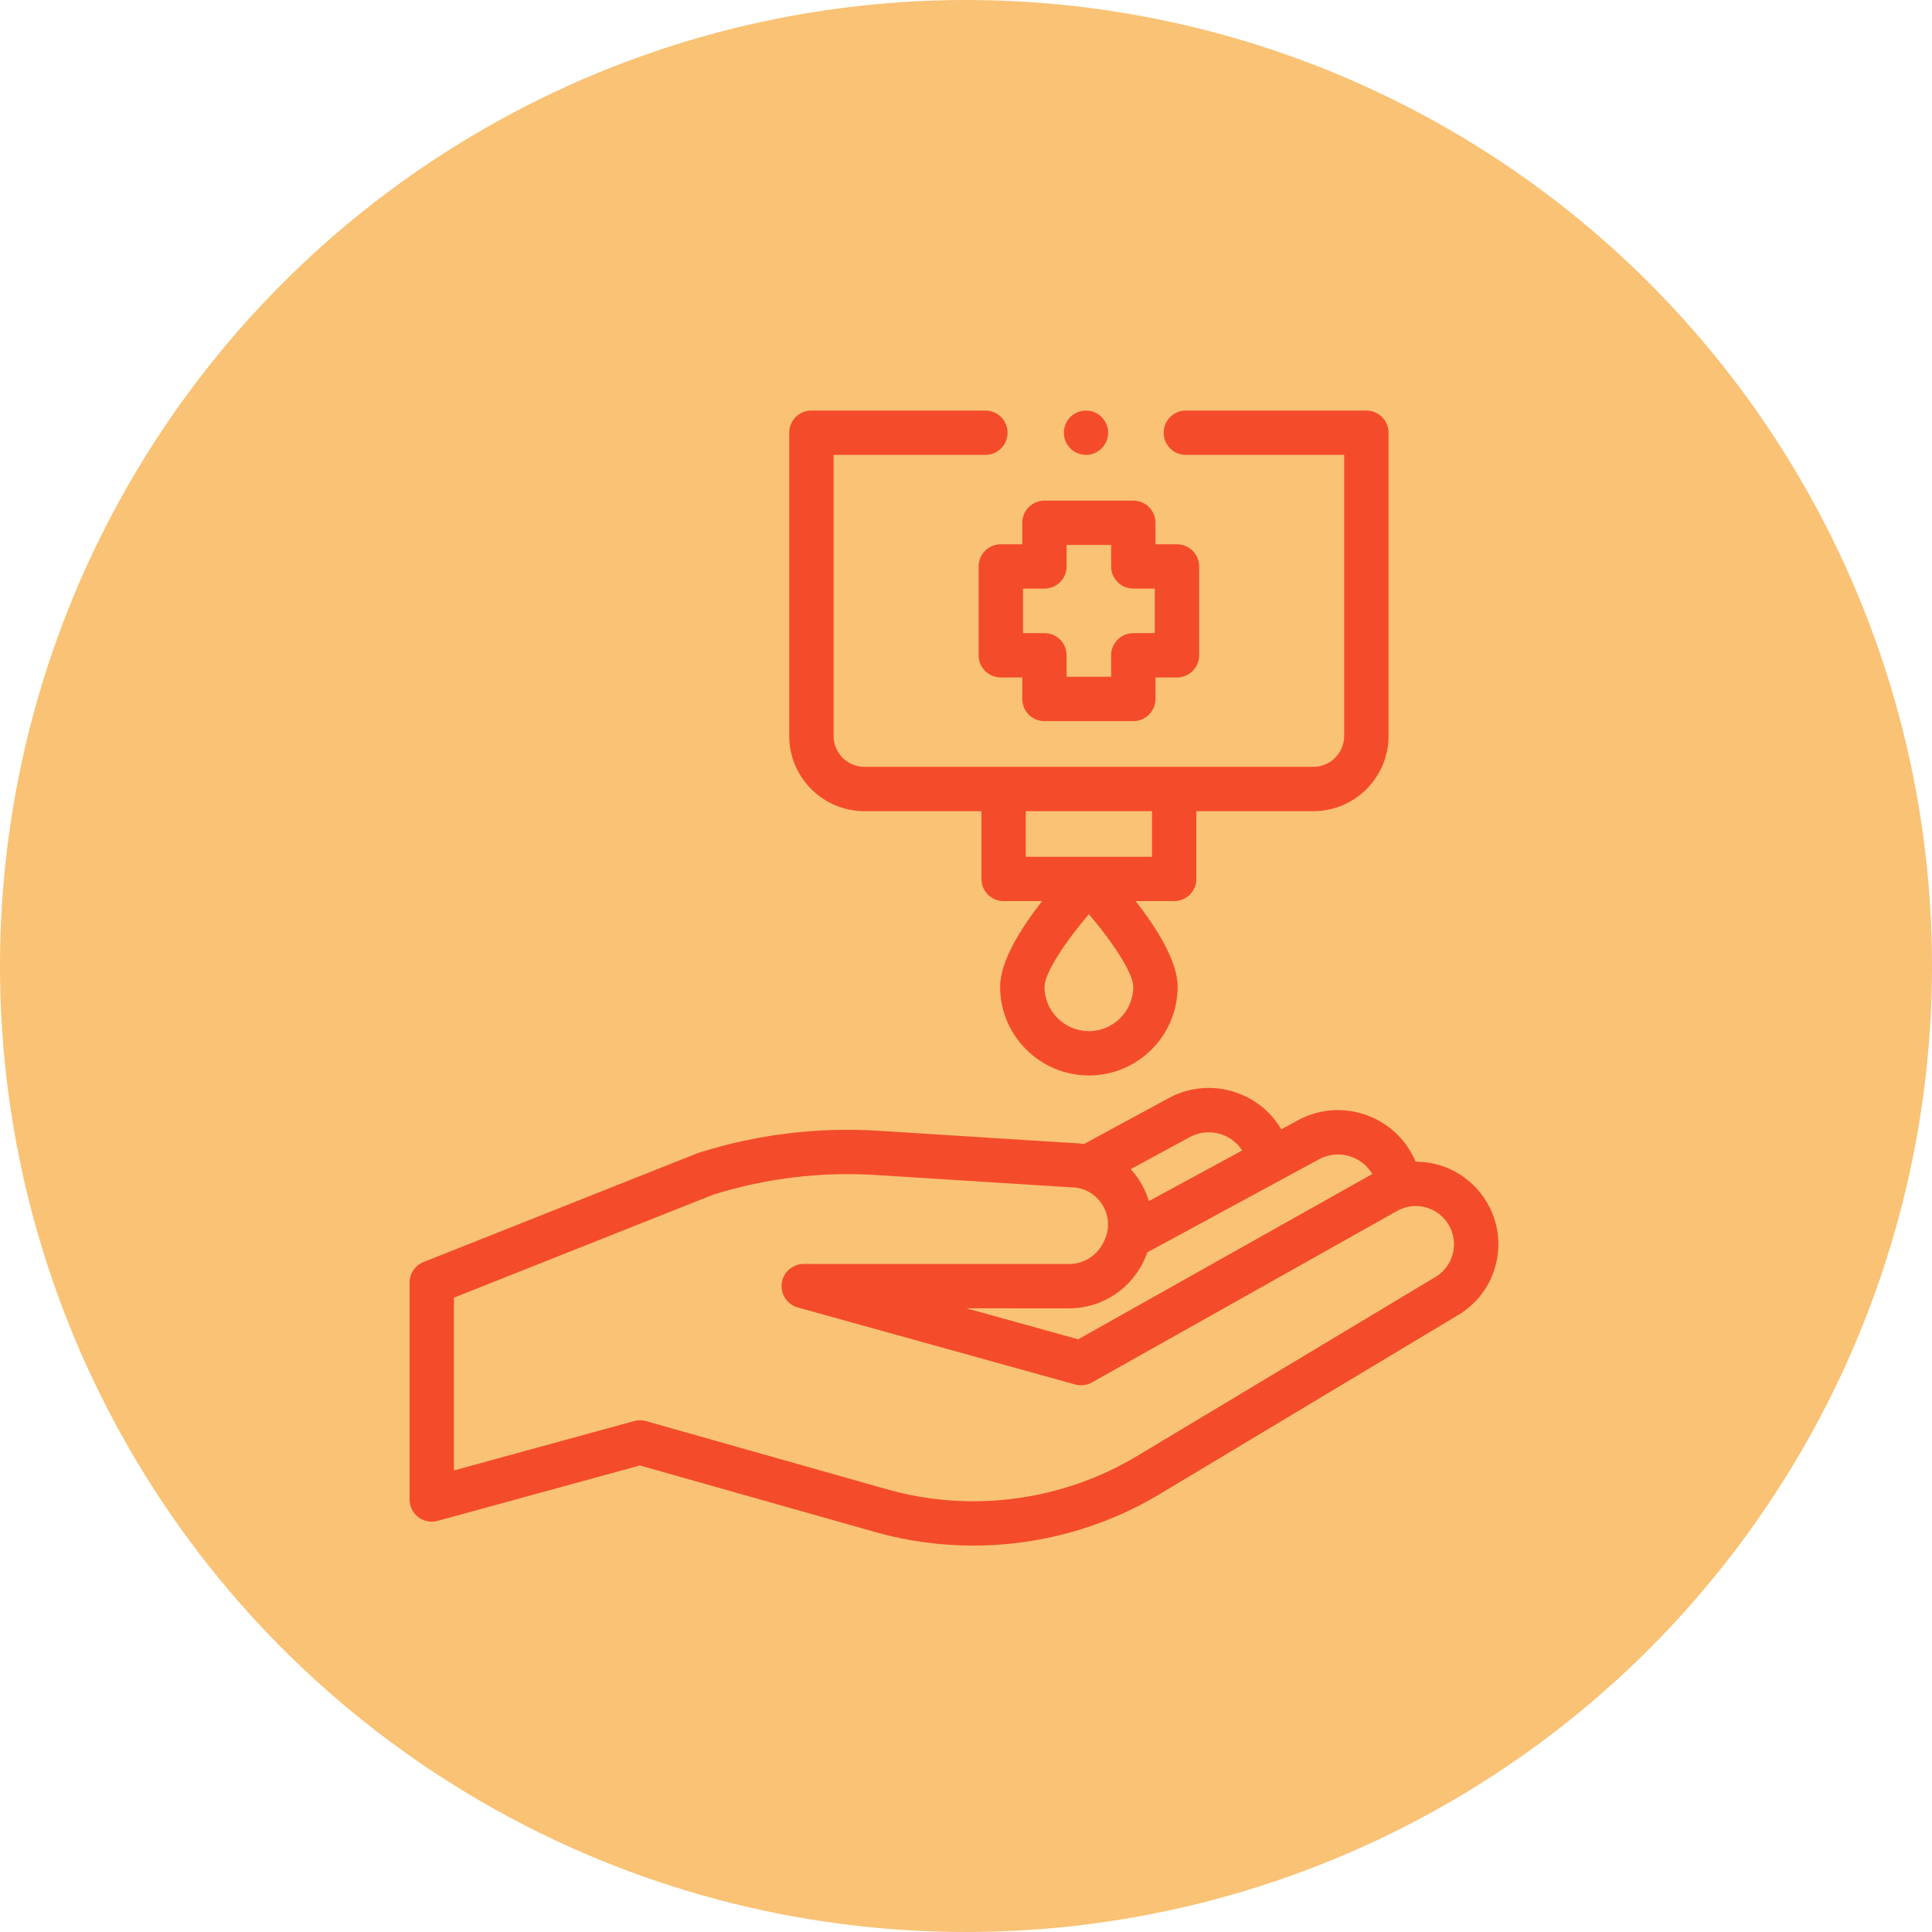
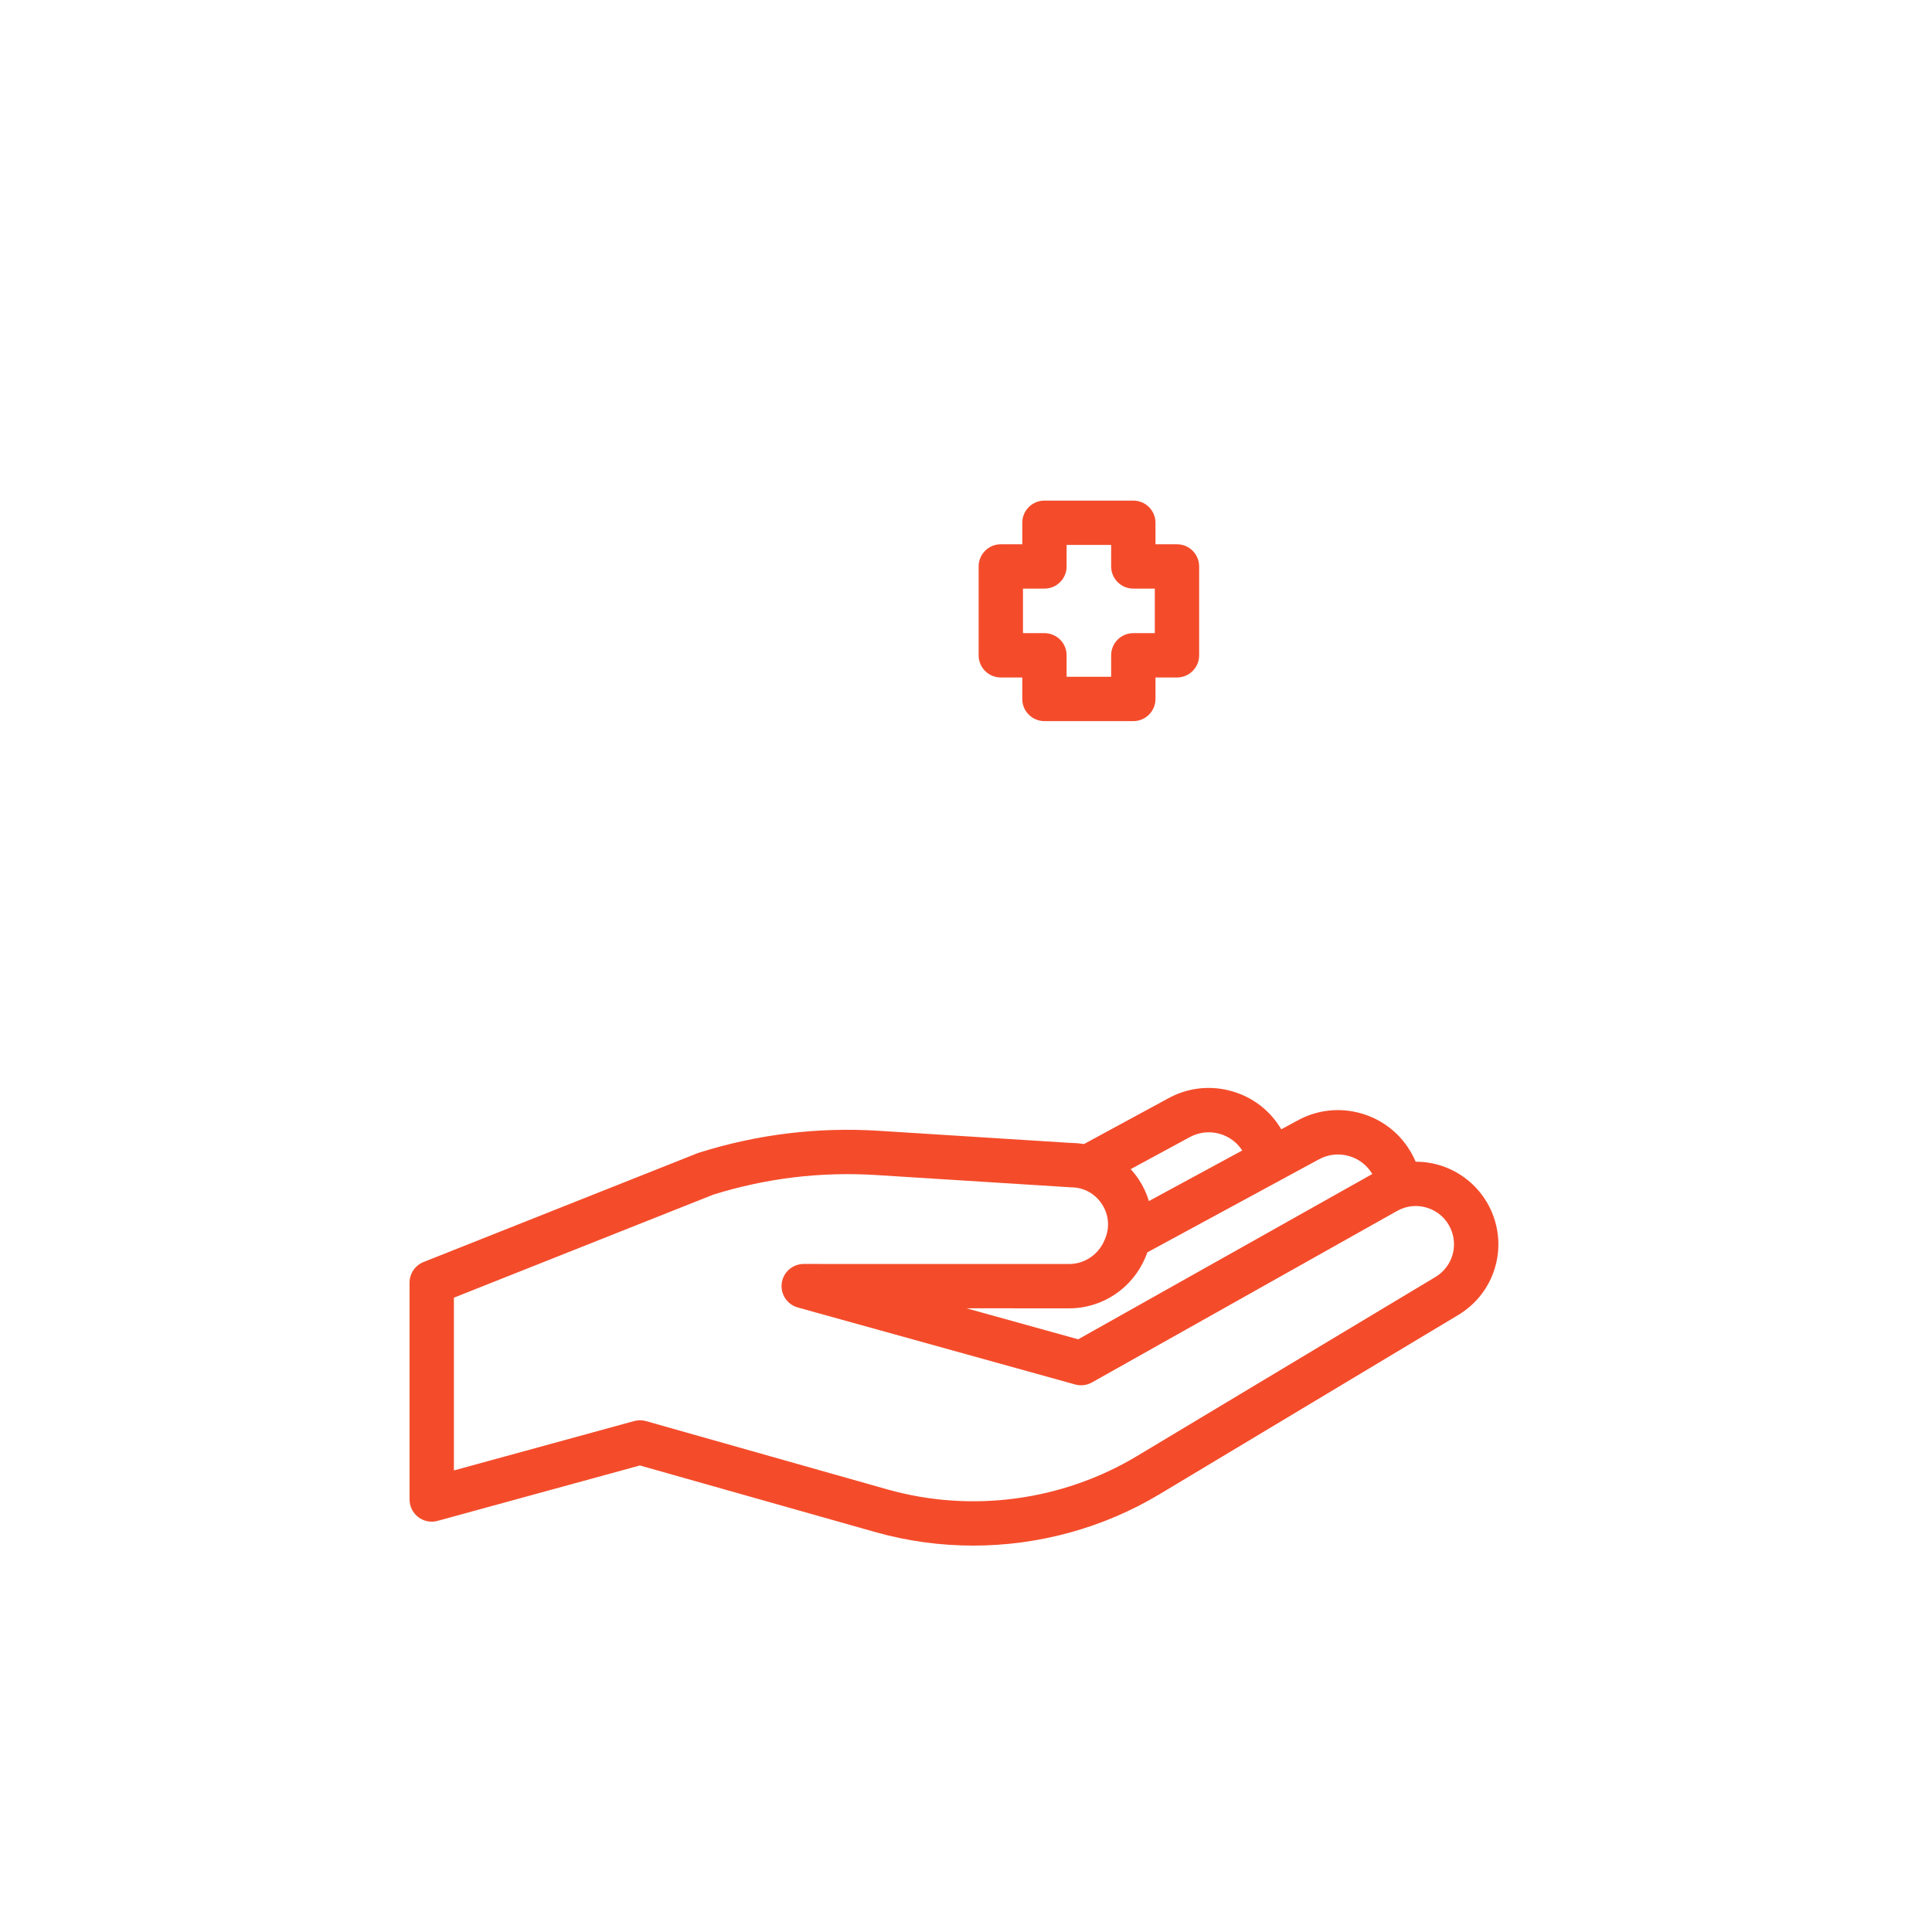
<svg xmlns="http://www.w3.org/2000/svg" width="80" height="80" viewBox="0 0 80 80" fill="none">
-   <circle cx="40" cy="40" r="40" fill="#F9C274" />
-   <path d="M35.795 33.589H40.639V36.395C40.639 36.902 41.05 37.313 41.557 37.313H43.153C42.32 38.373 41.413 39.776 41.413 40.859C41.413 42.885 43.062 44.533 45.088 44.533C47.114 44.533 48.763 42.885 48.763 40.859C48.763 39.776 47.856 38.373 47.023 37.313H48.62C49.127 37.313 49.538 36.902 49.538 36.395V33.589H54.382C56.099 33.589 57.496 32.192 57.496 30.474V17.918C57.496 17.411 57.085 17 56.578 17H49.103C48.596 17 48.185 17.411 48.185 17.918C48.185 18.425 48.596 18.836 49.103 18.836H55.66V30.474C55.66 31.18 55.087 31.753 54.382 31.753H35.795C35.09 31.753 34.516 31.18 34.516 30.474V18.836H40.803C41.309 18.836 41.721 18.425 41.721 17.918C41.721 17.411 41.309 17 40.803 17H33.598C33.091 17 32.68 17.411 32.68 17.918V30.474C32.68 32.192 34.077 33.589 35.795 33.589ZM45.088 42.697C44.074 42.697 43.25 41.873 43.25 40.859C43.25 40.298 44.114 38.993 45.088 37.853C46.063 38.993 46.927 40.298 46.927 40.859C46.927 41.873 46.102 42.697 45.088 42.697ZM47.702 33.589V35.477H42.475V33.589H47.702Z" fill="#F44C2B" />
-   <path d="M44.121 18.269C44.27 18.632 44.65 18.865 45.042 18.833C45.42 18.802 45.746 18.535 45.851 18.17C45.956 17.806 45.819 17.401 45.511 17.178C45.21 16.96 44.801 16.944 44.484 17.139C44.108 17.371 43.951 17.86 44.121 18.269Z" fill="#F44C2B" />
  <path d="M61.727 50.086C61.328 49.223 60.58 48.561 59.676 48.269C59.332 48.158 58.975 48.103 58.619 48.104C58.577 48.005 58.531 47.908 58.48 47.814C58.033 46.976 57.284 46.37 56.372 46.106C55.463 45.843 54.51 45.955 53.687 46.42L53.055 46.762C52.602 45.994 51.885 45.437 51.022 45.188C50.113 44.925 49.16 45.036 48.337 45.501L44.886 47.372C44.717 47.345 44.545 47.33 44.37 47.328L36.399 46.824C33.87 46.663 31.363 46.968 28.947 47.729C28.926 47.736 28.904 47.743 28.884 47.751L17.538 52.258C17.189 52.397 16.959 52.735 16.959 53.111V62.091C16.959 62.377 17.093 62.647 17.32 62.821C17.548 62.995 17.843 63.052 18.12 62.976L26.497 60.682L36.237 63.438C37.567 63.815 38.935 64 40.299 64C42.995 64 45.675 63.276 48.018 61.87L60.383 54.451C61.884 53.551 62.462 51.674 61.727 50.086ZM54.57 48.03C54.575 48.027 54.581 48.024 54.586 48.021C54.977 47.799 55.43 47.745 55.862 47.87C56.27 47.988 56.609 48.251 56.824 48.613L44.645 55.458L40.022 54.174C41.604 54.175 43.15 54.175 44.266 54.176H44.268C45.654 54.176 46.896 53.343 47.432 52.055L47.456 51.998C47.475 51.951 47.494 51.904 47.511 51.856L54.57 48.03ZM49.219 47.111C49.225 47.108 49.23 47.105 49.236 47.102C49.627 46.88 50.08 46.827 50.512 46.951C50.898 47.063 51.223 47.305 51.439 47.639L47.573 49.734C47.478 49.417 47.336 49.112 47.147 48.829C47.048 48.68 46.938 48.541 46.819 48.412L49.219 47.111ZM59.439 52.877L47.074 60.296C43.978 62.153 40.211 62.654 36.737 61.671L26.751 58.845C26.67 58.822 26.585 58.811 26.501 58.811C26.42 58.811 26.338 58.821 26.259 58.843L18.795 60.888V53.734L29.53 49.47C31.72 48.785 33.992 48.511 36.283 48.656C36.283 48.656 44.32 49.164 44.339 49.164H44.341C44.864 49.164 45.33 49.413 45.62 49.848C45.91 50.283 45.962 50.81 45.761 51.292L45.737 51.349C45.486 51.951 44.91 52.34 44.268 52.34H44.267C40.829 52.338 33.281 52.338 33.281 52.338C32.821 52.338 32.433 52.677 32.371 53.132C32.309 53.587 32.593 54.017 33.035 54.14L44.519 57.328C44.753 57.393 45.003 57.363 45.215 57.244L57.851 50.142C58.239 49.924 58.687 49.879 59.112 50.016C59.536 50.154 59.873 50.452 60.06 50.857C60.4 51.592 60.133 52.46 59.439 52.877Z" fill="#F44C2B" />
  <path d="M40.523 23.455V27.135C40.523 27.642 40.934 28.053 41.441 28.053H42.33V28.942C42.33 29.449 42.741 29.86 43.248 29.86H46.928C47.435 29.86 47.846 29.449 47.846 28.942V28.053H48.736C49.242 28.053 49.654 27.642 49.654 27.135V23.455C49.654 22.948 49.242 22.537 48.736 22.537H47.846V21.647C47.846 21.14 47.435 20.729 46.928 20.729H43.248C42.741 20.729 42.33 21.14 42.33 21.647V22.537H41.441C40.934 22.537 40.523 22.948 40.523 23.455ZM42.359 24.373H43.248C43.755 24.373 44.166 23.962 44.166 23.455V22.565H46.01V23.455C46.01 23.962 46.421 24.373 46.928 24.373H47.818V26.217H46.928C46.421 26.217 46.01 26.628 46.01 27.135V28.024H44.166V27.135C44.166 26.628 43.755 26.217 43.248 26.217H42.359V24.373Z" fill="#F44C2B" />
</svg>